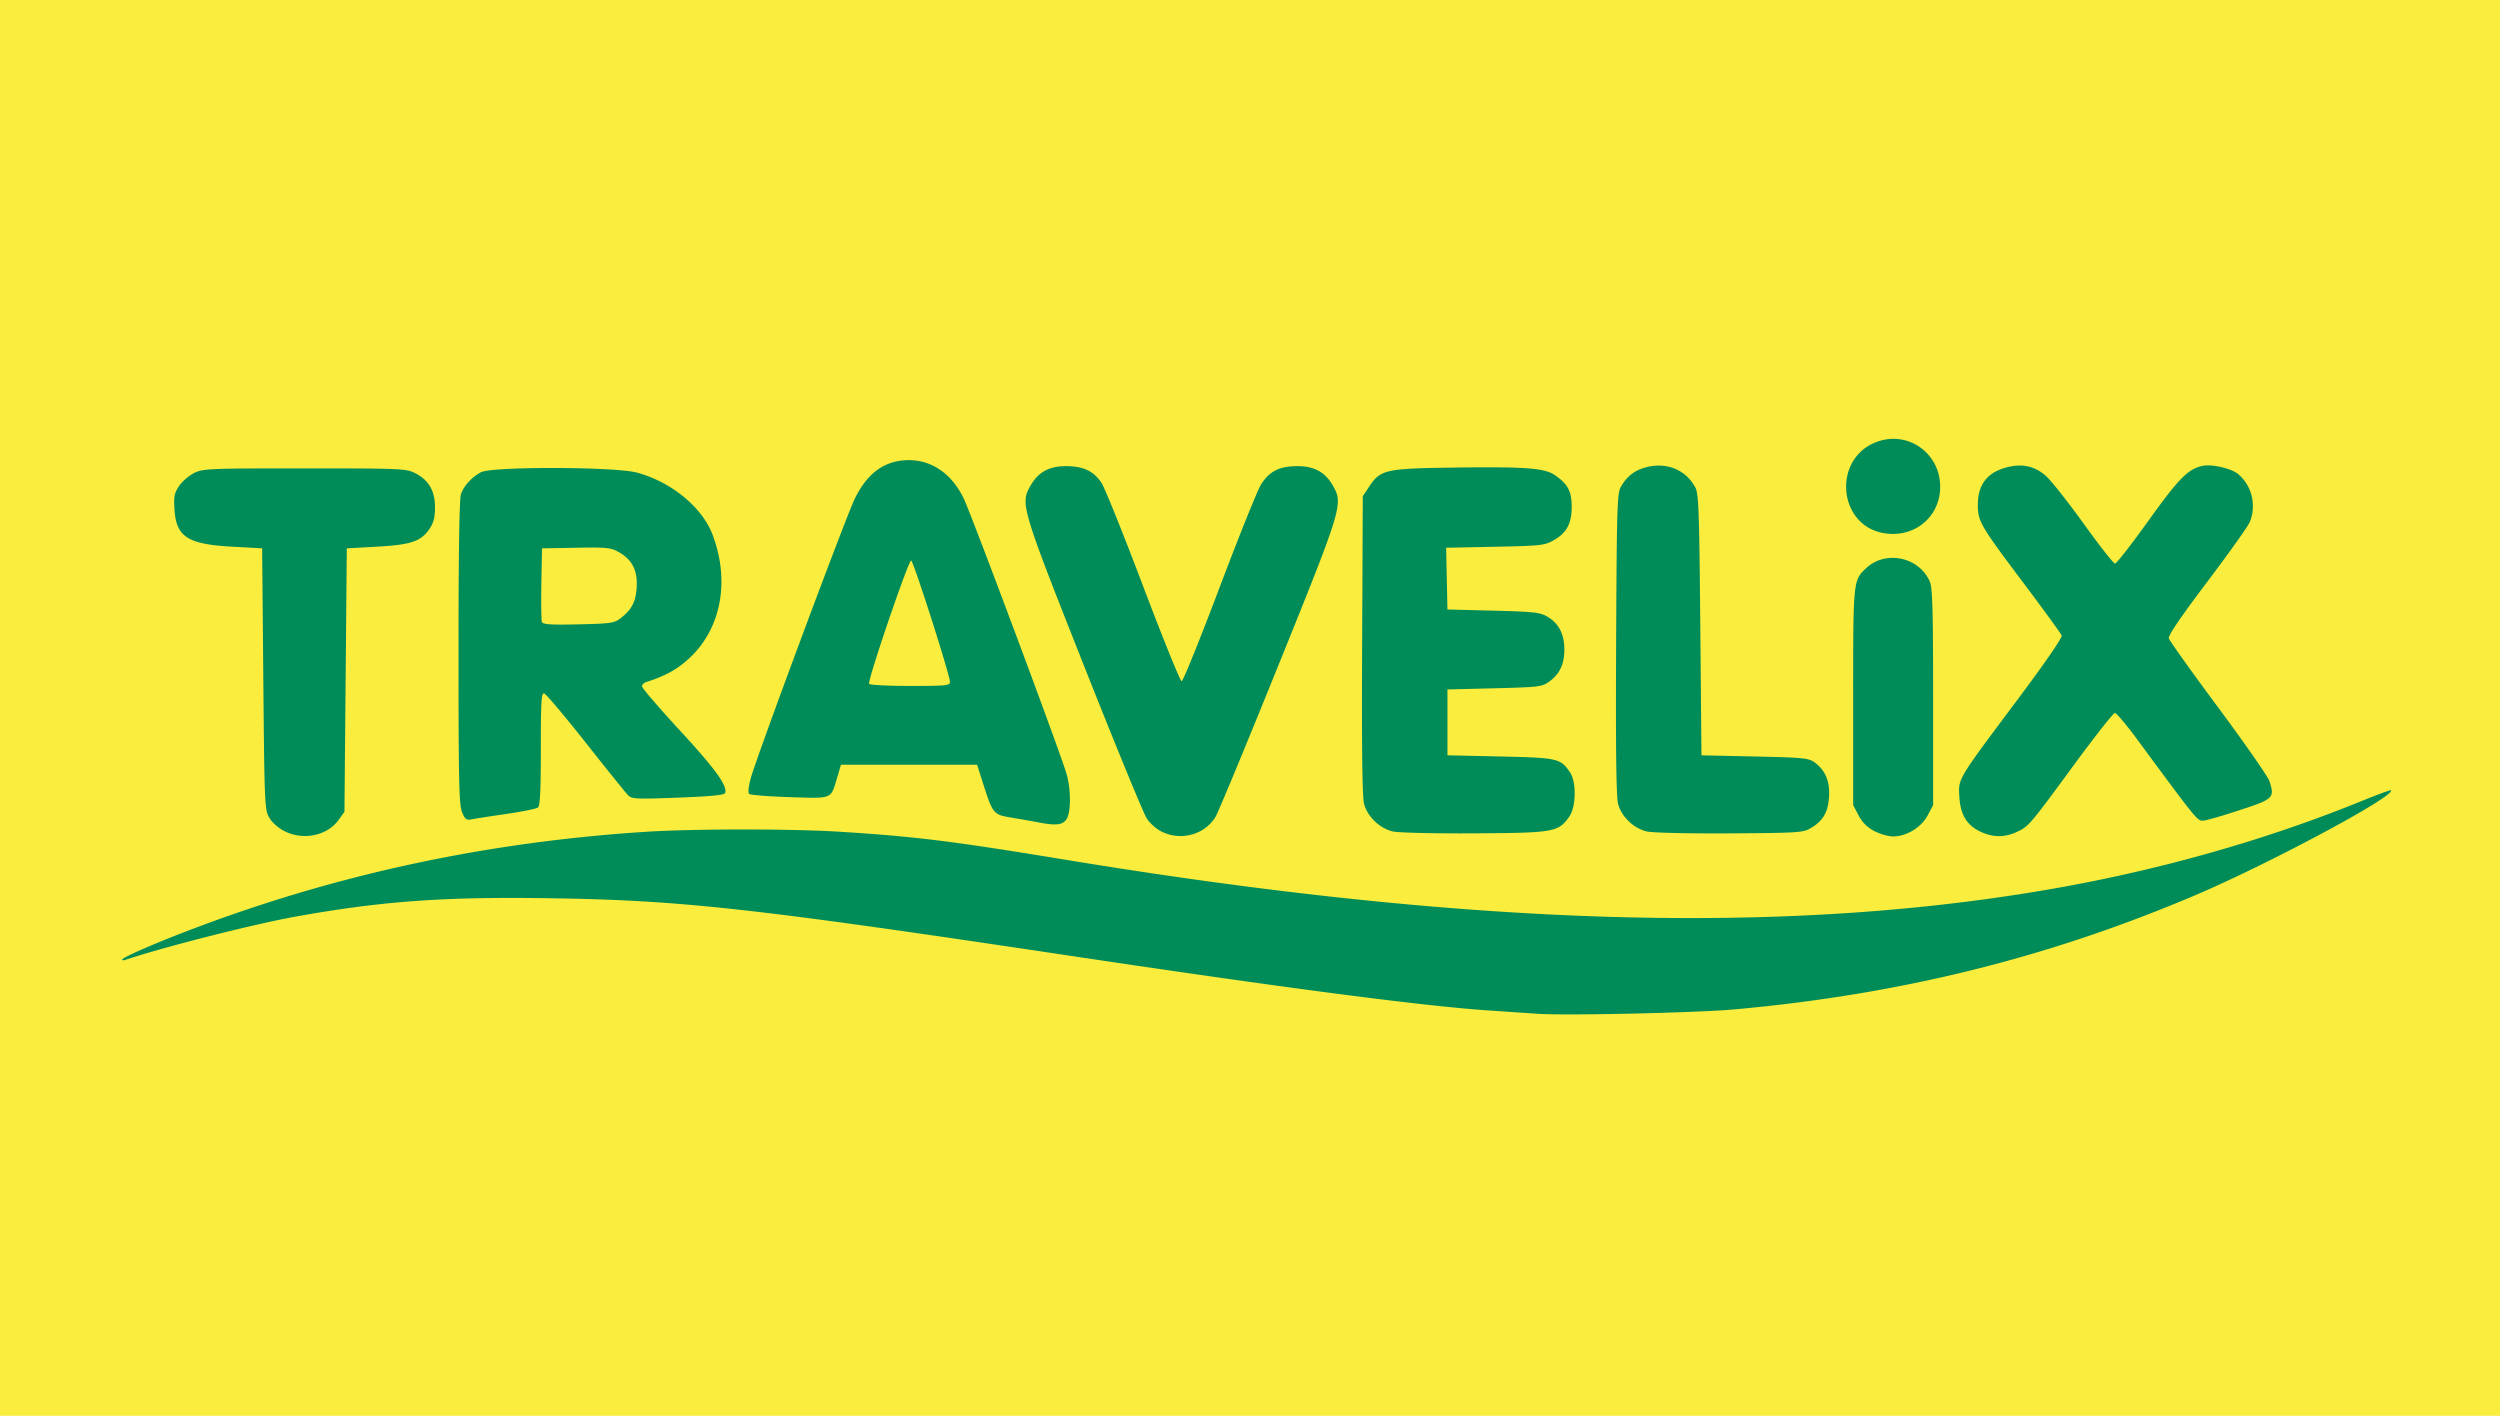
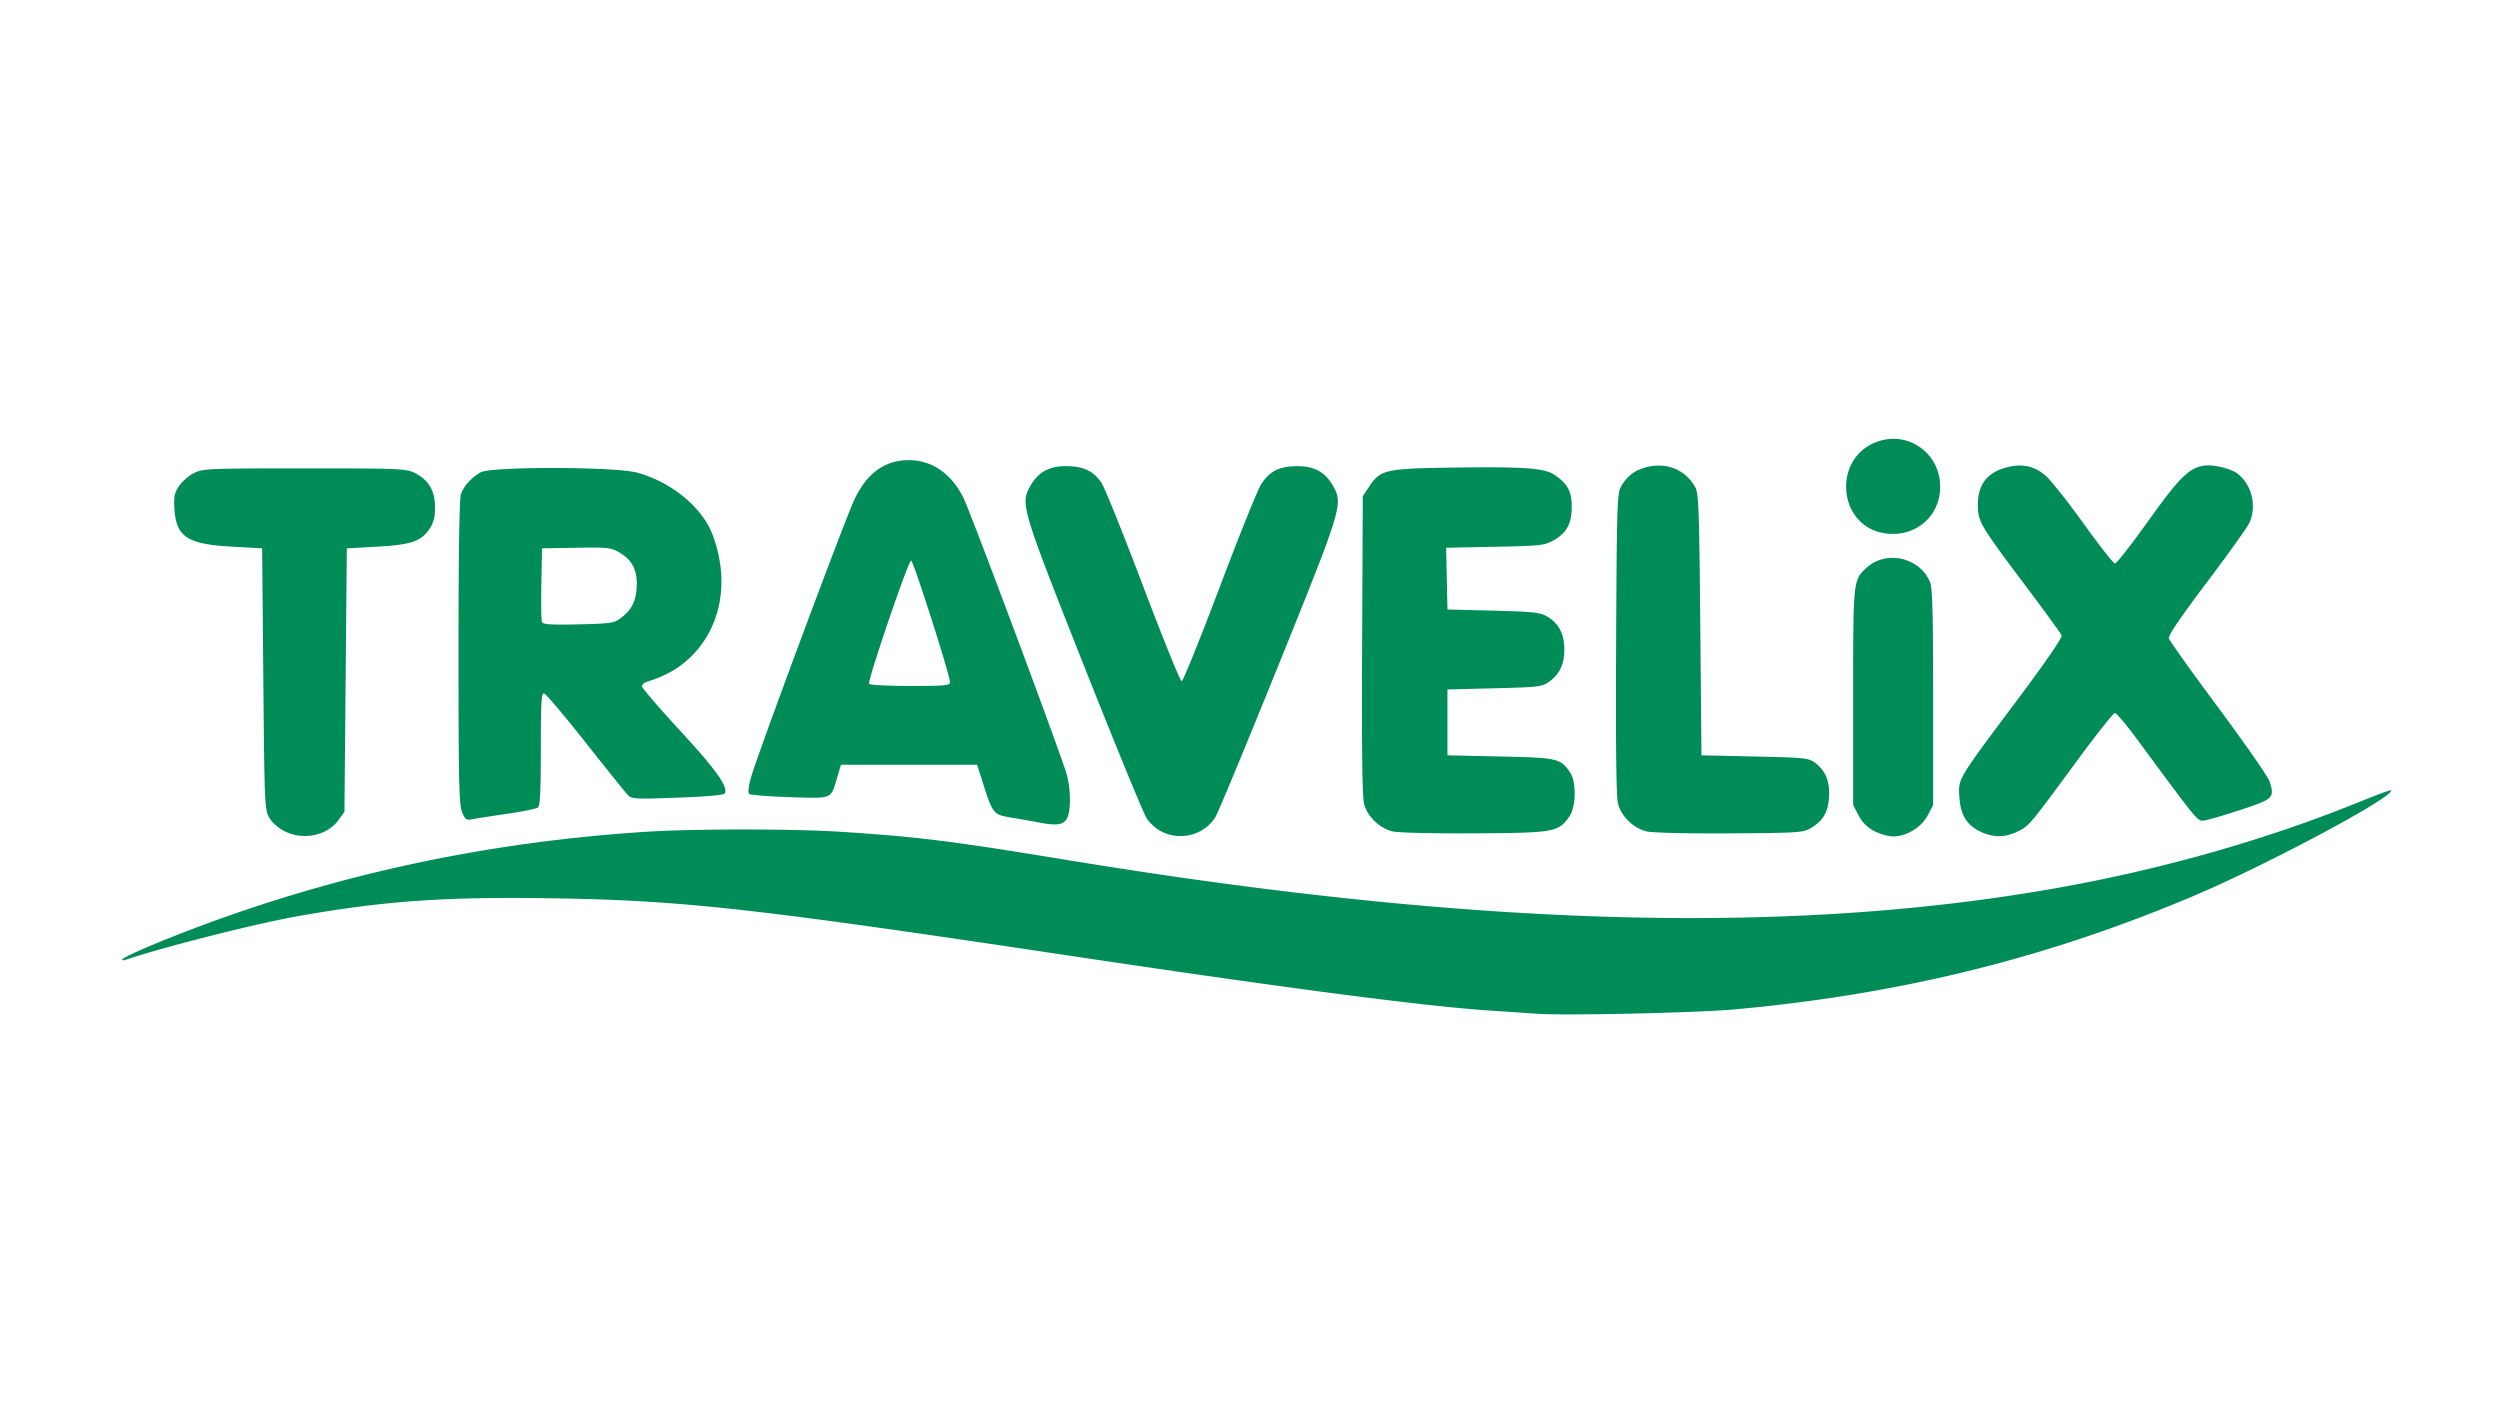
<svg xmlns="http://www.w3.org/2000/svg" viewBox="0 0 340.16 192.64">
-   <path fill="#faed3e" d="M0 0h340.16v192.64H0z" />
  <path fill="#008c58" d="M209.268 137.941c-.968-.064-4.064-.274-6.88-.465-8.896-.605-27.721-3.071-57.28-7.505-42.81-6.42-52.358-7.476-70.132-7.75-14.515-.226-22.953.378-34.668 2.479-5.781 1.037-18.106 4.168-23.28 5.914-.22.075-.4.059-.4-.035 0-.343 5.43-2.661 11.36-4.85 19.072-7.04 38.874-11.193 59.835-12.549 6.553-.424 19.993-.424 26.57-.002 10.433.671 14.993 1.24 30.715 3.824 54.486 8.959 96.73 10.273 132.96 4.138 15.086-2.555 29.84-6.694 43.175-12.113 2.186-.888 4.023-1.566 4.082-1.507.739.739-16.72 10.09-26.851 14.382-19.966 8.458-40.01 13.411-62.486 15.441-5.104.462-22.833.858-26.72.598M38.703 113.09c-.841-.427-1.684-1.177-2.068-1.84-.623-1.078-.653-1.791-.807-18.88l-.16-17.76-4.12-.23c-6.06-.336-7.58-1.335-7.813-5.134-.104-1.689-.007-2.169.63-3.116.413-.616 1.326-1.408 2.027-1.76 1.217-.61 1.915-.64 15.036-.64s13.82.03 15.036.64c1.861.933 2.724 2.403 2.724 4.64 0 1.362-.184 2.1-.724 2.912-1.158 1.738-2.502 2.2-7.165 2.459l-4.111.229-.16 17.92-.16 17.92-.768 1.077c-1.554 2.179-4.82 2.869-7.397 1.563m119.466.117c-.783-.367-1.67-1.136-2.14-1.852-.44-.674-4.277-10.01-8.527-20.745-8.508-21.494-8.677-22.058-7.327-24.46 1.078-1.918 2.565-2.74 4.933-2.725 2.303.014 3.678.664 4.755 2.25.425.626 2.978 6.96 5.673 14.076s5.054 12.939 5.243 12.939c.19 0 2.5-5.709 5.136-12.686s5.18-13.305 5.655-14.062c1.132-1.81 2.481-2.503 4.898-2.517 2.368-.014 3.855.807 4.933 2.725 1.366 2.43 1.21 2.938-7.49 24.46-4.34 10.736-8.178 19.985-8.53 20.554-1.468 2.379-4.602 3.267-7.212 2.043m96.846-.134a4.886 4.886 0 0 1-2.13-2.13l-.737-1.394v-14.68c0-15.949-.003-15.92 1.8-17.592 2.658-2.463 7.204-1.472 8.64 1.882.352.825.44 3.957.44 15.71v14.68l-.737 1.393c-.864 1.634-2.887 2.868-4.703 2.868-.649 0-1.806-.332-2.573-.737m14.541.127c-1.908-.867-2.799-2.292-2.954-4.728-.162-2.549-.337-2.254 7.691-12.98 3.98-5.318 6.337-8.736 6.224-9.029-.1-.26-2.373-3.387-5.052-6.95-6.045-8.04-6.349-8.558-6.352-10.823-.004-2.841 1.374-4.531 4.216-5.17 1.952-.438 3.53-.064 4.987 1.182.698.598 3.031 3.54 5.185 6.537 2.153 2.998 4.08 5.448 4.28 5.445.202-.002 2.239-2.615 4.527-5.806 4.19-5.844 5.434-7.1 7.427-7.498 1.261-.252 3.86.355 4.788 1.12 1.876 1.544 2.535 4.27 1.583 6.548-.243.583-2.853 4.248-5.799 8.145-3.578 4.734-5.306 7.277-5.207 7.66.083.314 3.111 4.558 6.73 9.43 3.619 4.873 6.747 9.368 6.952 9.988.752 2.279.59 2.439-3.954 3.933-2.266.745-4.496 1.393-4.954 1.44-.885.09-.674.348-9.169-11.162-1.41-1.91-2.734-3.472-2.944-3.472s-2.707 3.168-5.55 7.04c-6.105 8.313-6.174 8.394-7.823 9.155-1.628.751-3.17.75-4.832-.005m-80.044-.07c-1.772-.413-3.44-2.001-3.901-3.716-.255-.946-.335-7.311-.272-21.616l.089-20.276.851-1.286c1.548-2.338 2.199-2.486 11.469-2.614 9.786-.134 12.398.058 13.803 1.014 1.757 1.196 2.304 2.218 2.304 4.302 0 2.31-.686 3.58-2.478 4.587-1.223.687-1.748.745-7.958.87l-6.649.134.089 4.2.089 4.2 6.24.16c5.525.142 6.367.235 7.349.812 1.543.907 2.3 2.343 2.319 4.399.018 2.029-.628 3.42-2.063 4.444-.989.706-1.389.754-7.445.906l-6.4.16v8.96l7.2.16c7.836.174 8.198.257 9.492 2.182.88 1.309.81 4.707-.126 6.018-1.495 2.097-2.044 2.193-12.886 2.257-5.524.033-10.349-.079-11.116-.258zm34.56.001c-1.776-.415-3.44-2.003-3.903-3.725-.258-.956-.337-7.278-.272-21.752.081-18.277.146-20.504.62-21.364.825-1.495 1.898-2.32 3.551-2.735 2.739-.686 5.286.371 6.59 2.735.47.85.548 2.989.69 18.72l.16 17.76 7.258.16c6.695.148 7.327.211 8.16.823 1.452 1.067 2.075 2.577 1.939 4.701-.134 2.09-.814 3.237-2.51 4.236-1.017.6-1.722.644-11.007.7-5.67.033-10.501-.077-11.276-.259m-82.804-1.24c-.704-.136-2.307-.419-3.562-.627-2.587-.43-2.603-.45-4.046-4.974l-.714-2.24h-18.52l-.55 1.852c-.851 2.868-.553 2.75-6.462 2.558-2.852-.092-5.319-.29-5.481-.44-.178-.164-.083-1.034.24-2.197.869-3.125 12.916-35.485 14.145-37.996 1.724-3.52 4.115-5.217 7.35-5.217 3.15 0 5.81 1.851 7.444 5.18 1.001 2.038 13.046 34.282 13.975 37.41.655 2.205.656 5.366.002 6.299-.533.762-1.44.855-3.821.392M129.251 92.77c-.03-1.016-4.963-16.44-5.276-16.501-.364-.07-5.97 16.379-5.72 16.783.094.153 2.61.278 5.592.278 4.956 0 5.42-.048 5.404-.56M62.868 110.5c-.41-.982-.48-4.16-.48-21.78 0-13.835.112-20.925.341-21.53.428-1.13 1.455-2.245 2.699-2.93 1.453-.802 18.257-.767 21.244.044 4.674 1.269 8.864 4.71 10.28 8.444 2.395 6.315 1.173 12.798-3.17 16.82-1.645 1.522-3.2 2.38-5.874 3.241-.308.1-.557.365-.552.59.004.226 2.33 2.93 5.17 6.01 4.822 5.229 6.496 7.546 6.133 8.492-.107.28-1.947.46-6.405.627-5.857.22-6.292.196-6.832-.362-.317-.328-2.908-3.548-5.757-7.156-2.85-3.608-5.382-6.607-5.629-6.664-.374-.086-.448 1.154-.448 7.56 0 5.756-.1 7.741-.4 7.97-.22.168-2.12.555-4.224.86-2.102.305-4.226.636-4.72.734-.792.159-.95.047-1.376-.97m21.478-26.31c1.569-1.173 2.153-2.252 2.28-4.216.15-2.297-.575-3.78-2.351-4.804-1.157-.667-1.58-.713-5.887-.64l-4.64.08-.089 4.786c-.049 2.632-.013 4.982.079 5.223.134.349 1.13.416 4.947.334 4.233-.092 4.88-.179 5.661-.763m171.898-11.661c-6.099-1.098-6.915-9.892-1.142-12.304 4.292-1.793 8.886 1.31 8.886 6.001 0 4.155-3.564 7.055-7.744 6.303" />
</svg>